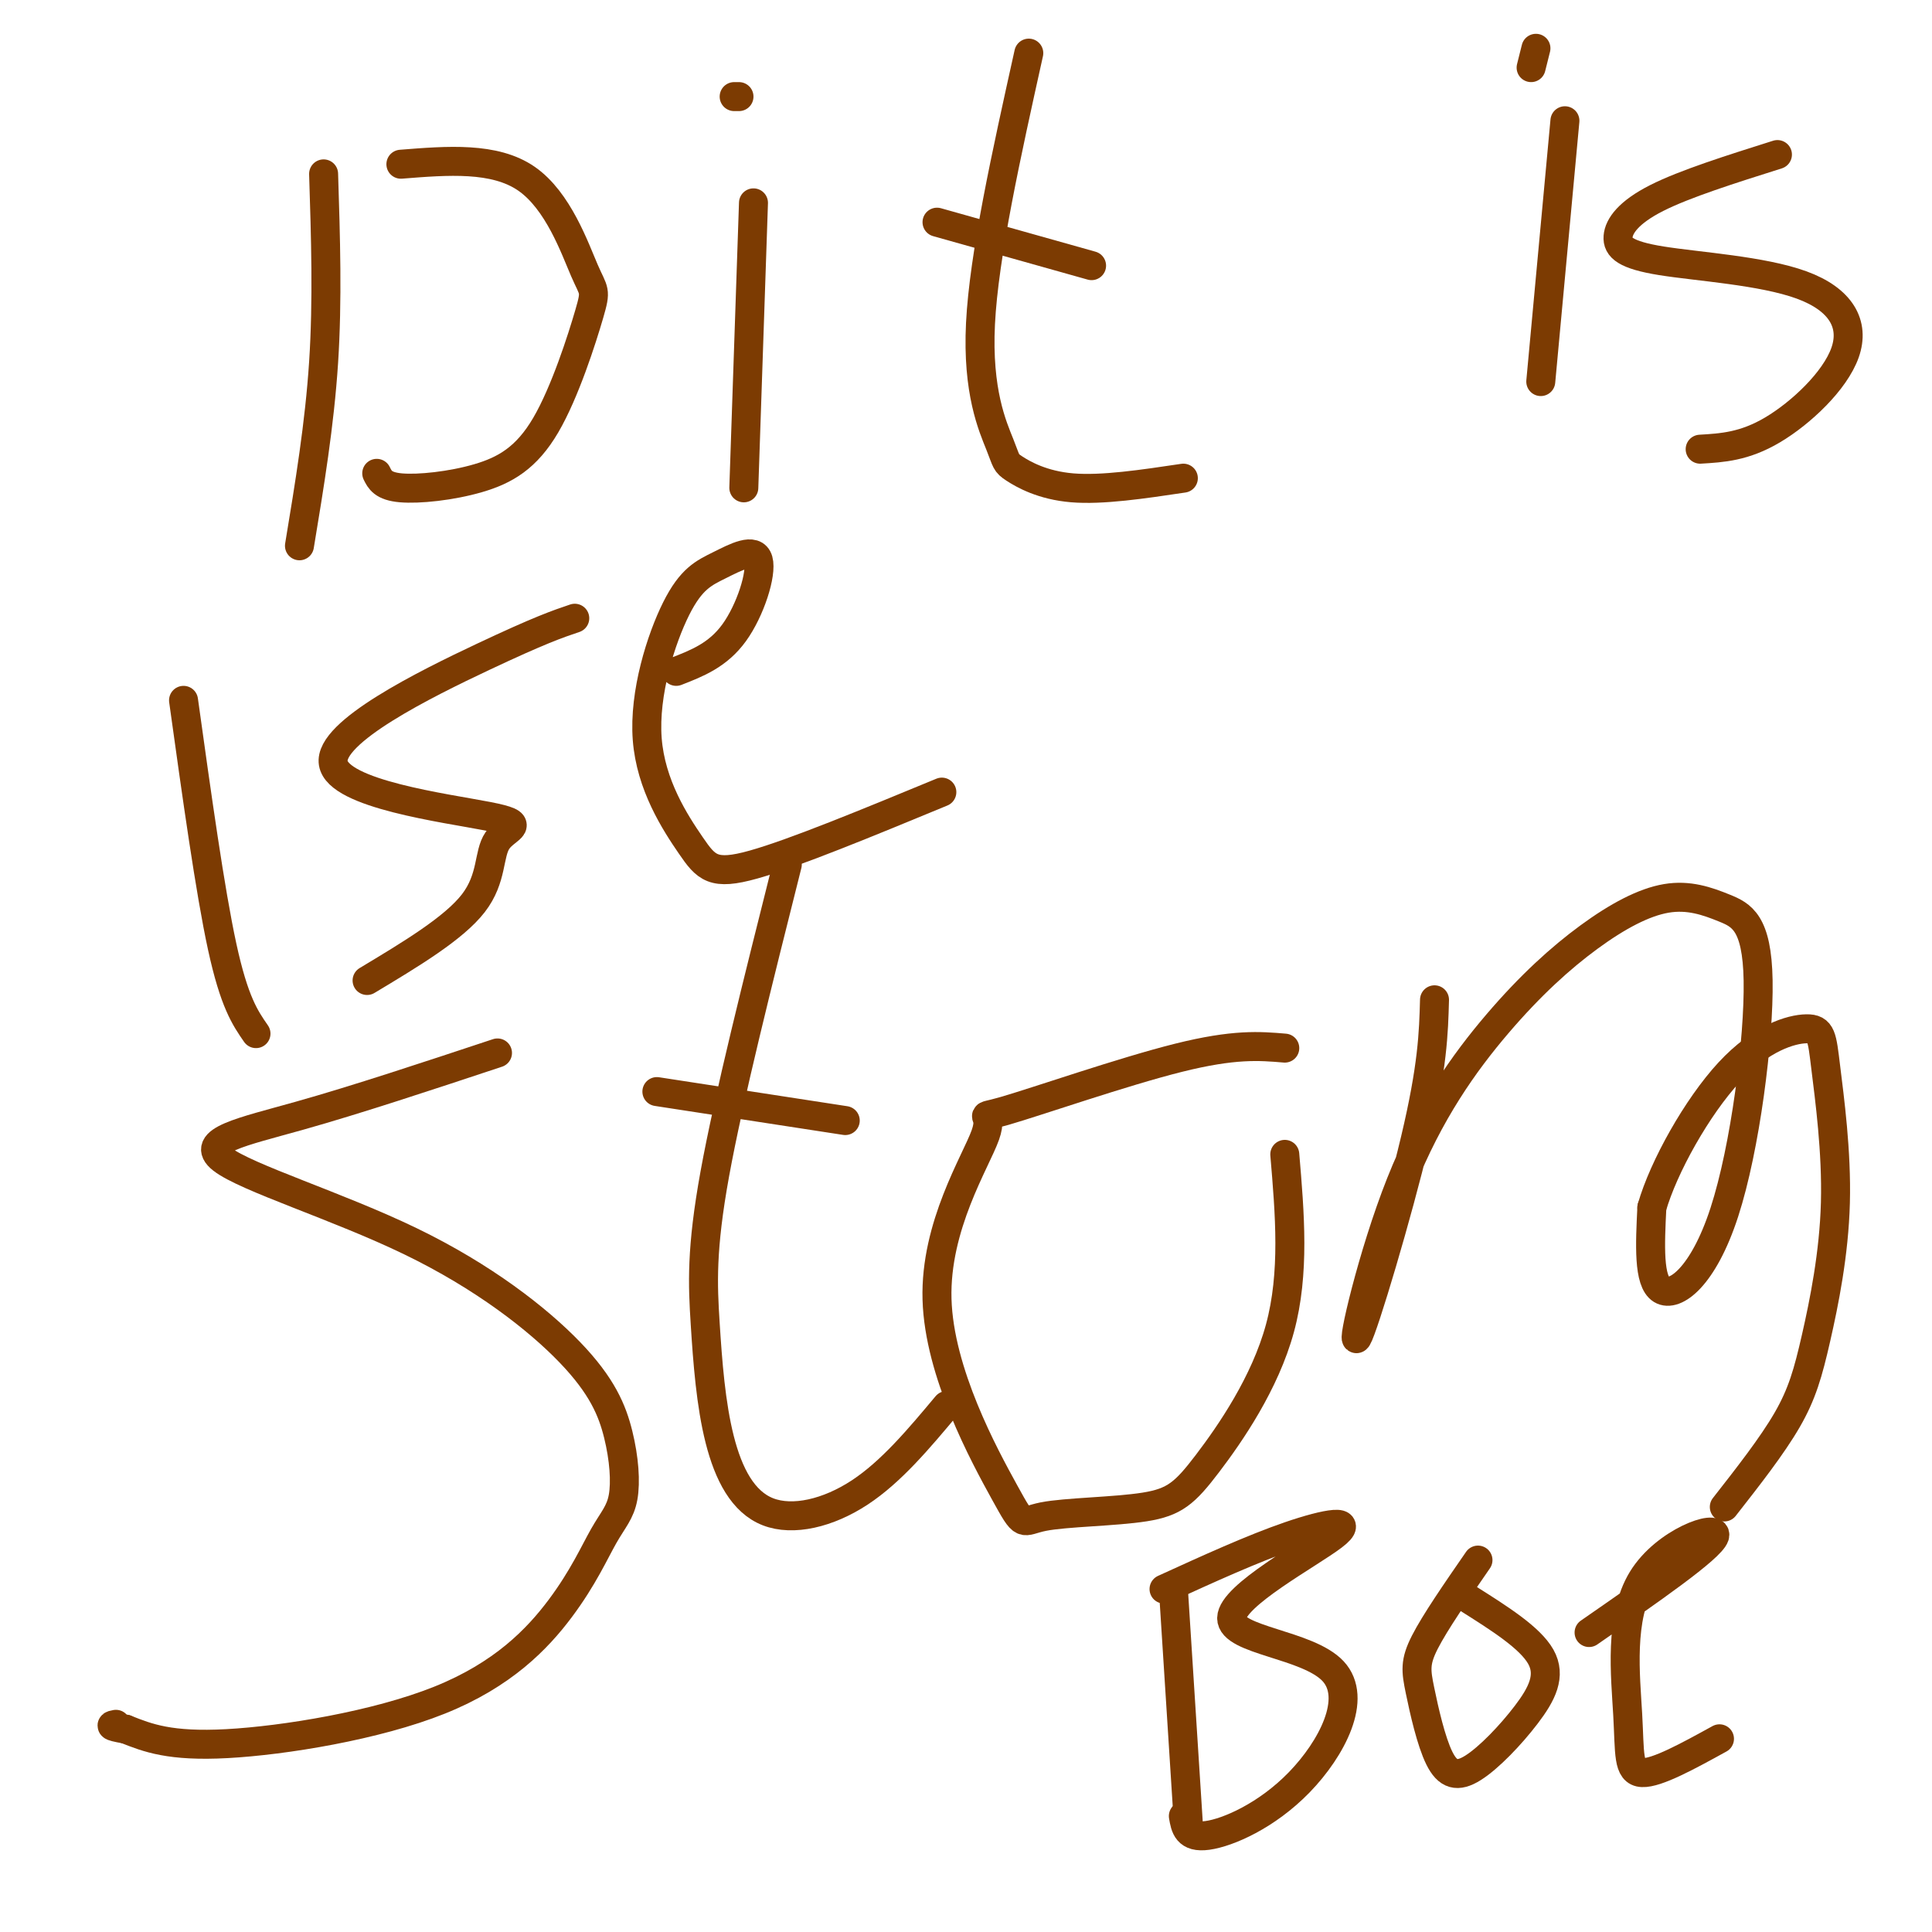
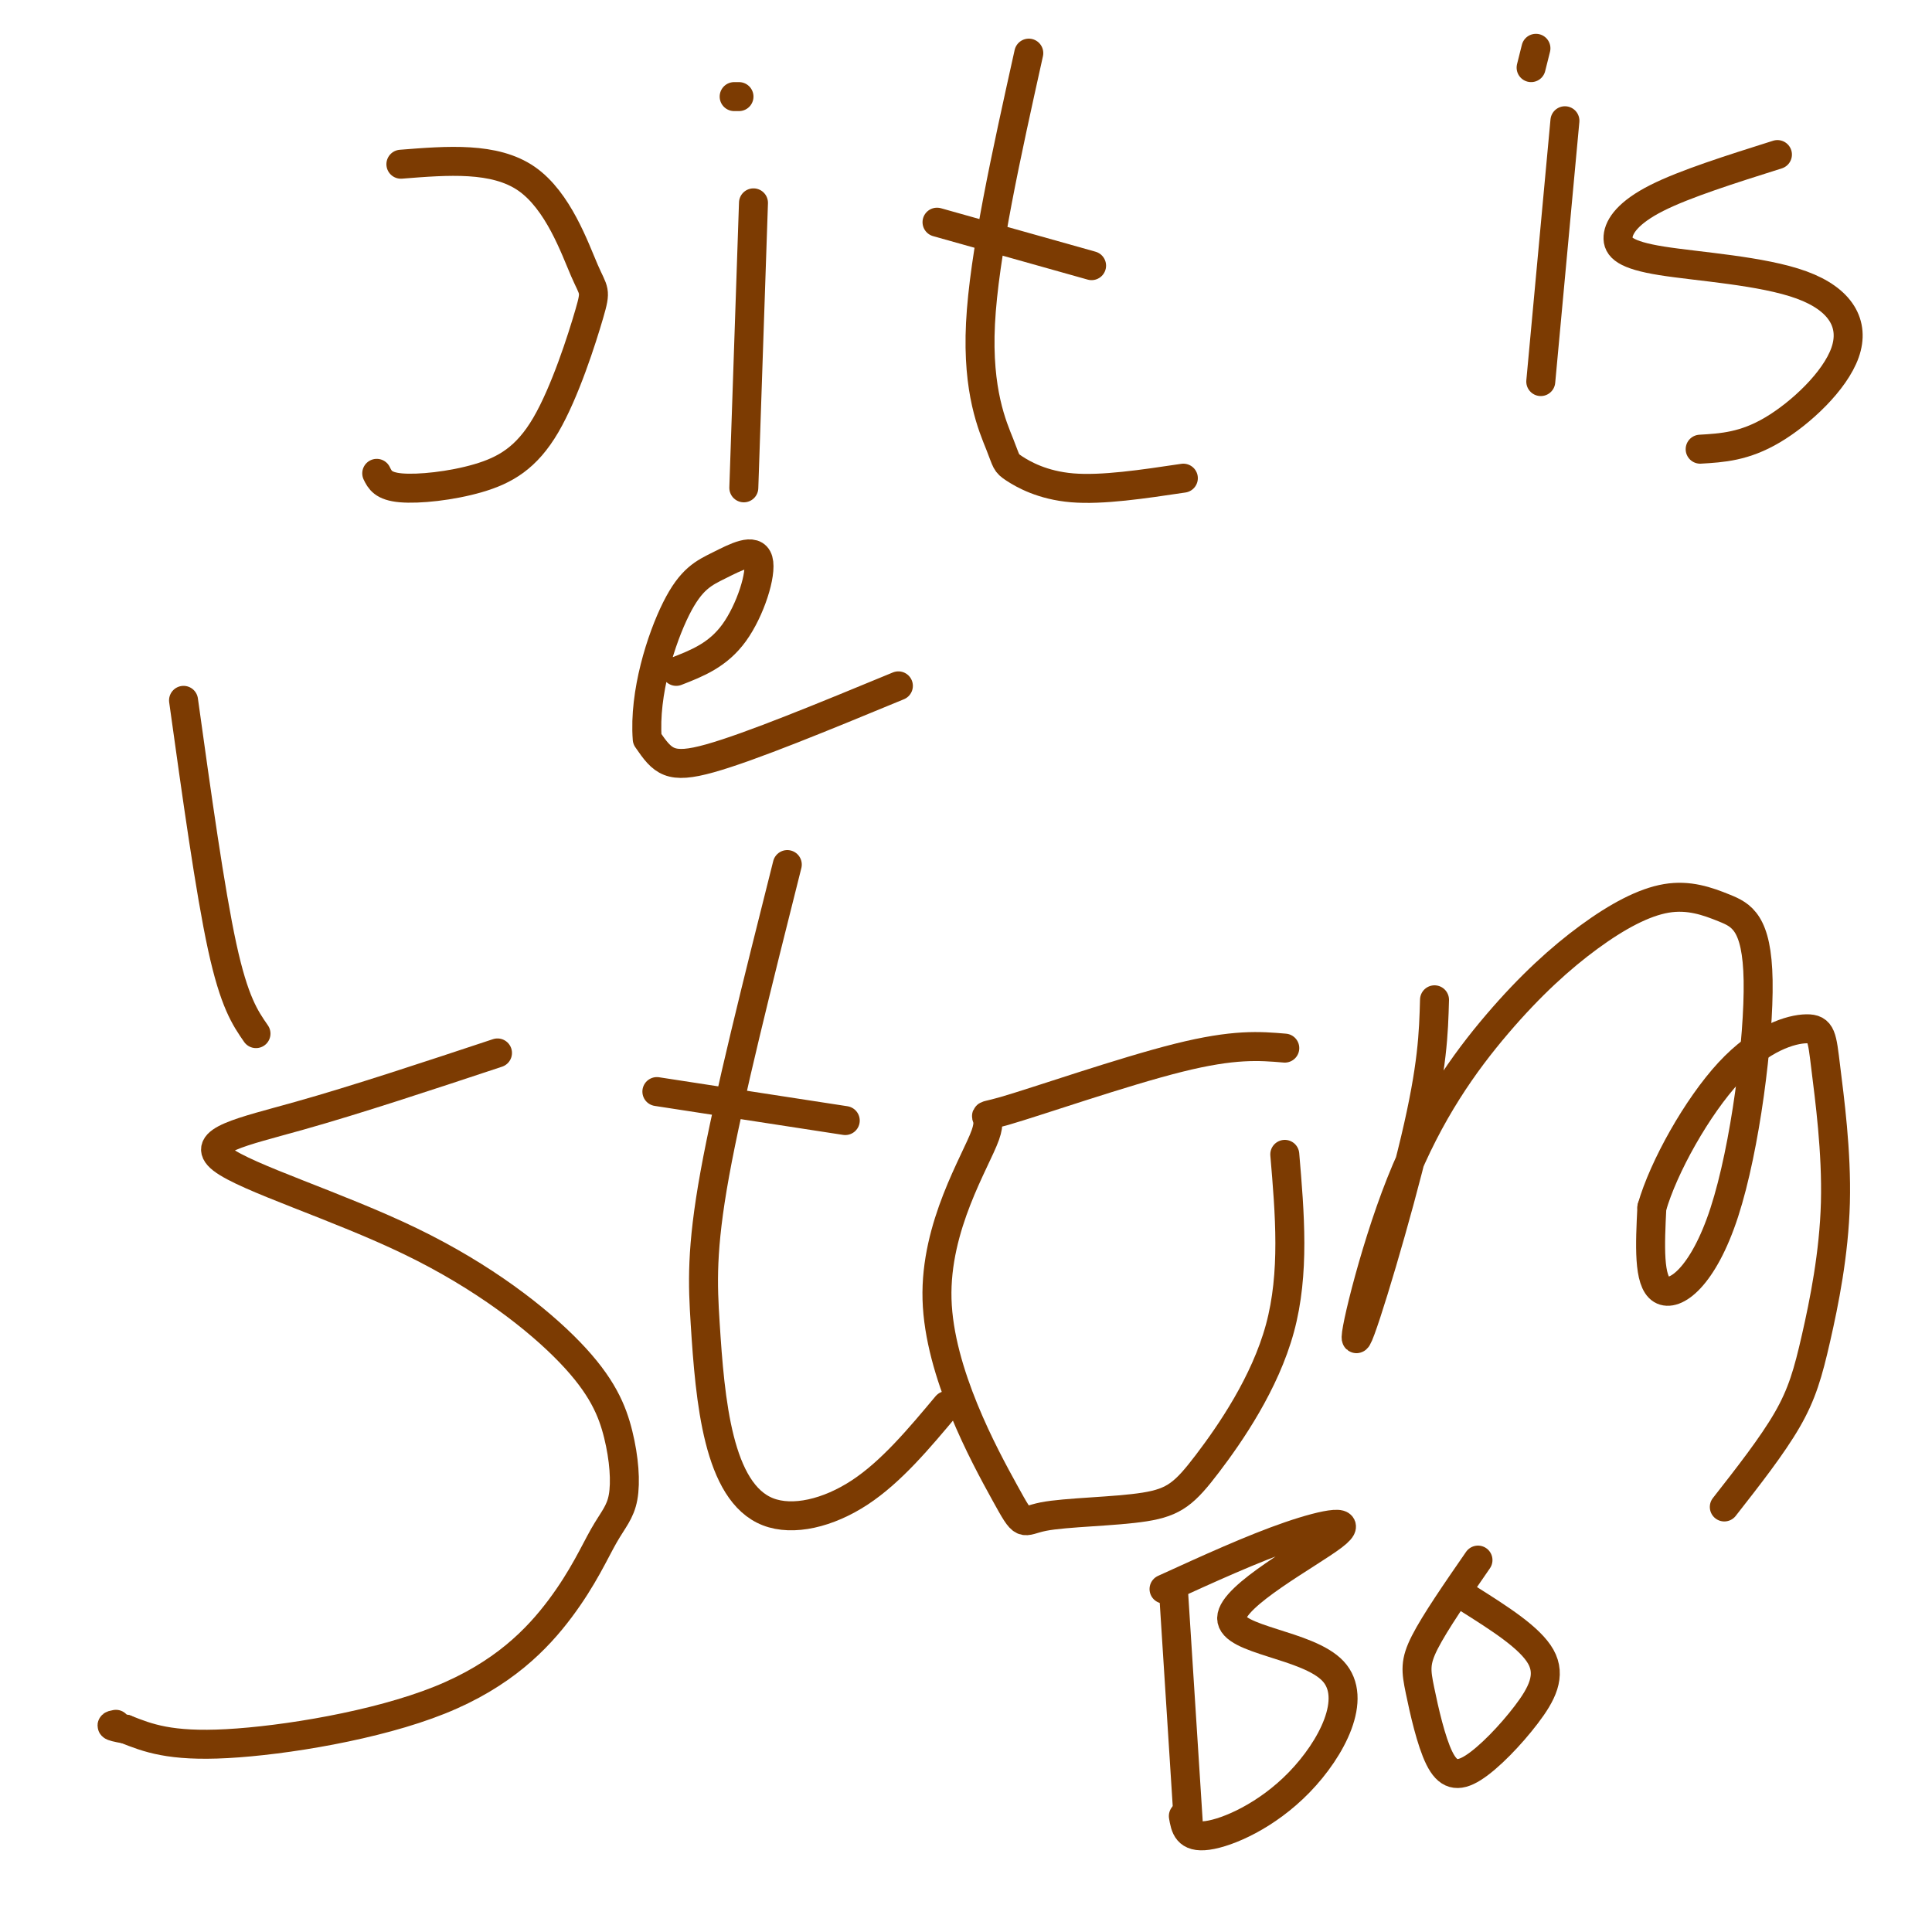
<svg xmlns="http://www.w3.org/2000/svg" viewBox="0 0 400 400" version="1.1">
  <g fill="none" stroke="#7C3B02" stroke-width="6" stroke-linecap="round" stroke-linejoin="round">
-     <path d="M67,36c0.417,13.083 0.833,26.167 0,39c-0.833,12.833 -2.917,25.417 -5,38" />
    <path d="M83,34c9.712,-0.775 19.423,-1.550 26,3c6.577,4.550 10.019,14.427 12,19c1.981,4.573 2.500,3.844 1,9c-1.500,5.156 -5.021,16.196 -9,23c-3.979,6.804 -8.417,9.370 -14,11c-5.583,1.630 -12.309,2.323 -16,2c-3.691,-0.323 -4.345,-1.661 -5,-3" />
    <path d="M156,42c0.000,0.000 -2.000,59.000 -2,59" />
    <path d="M152,20c0.000,0.000 1.000,0.000 1,0" />
    <path d="M213,11c-4.648,20.954 -9.295,41.907 -10,56c-0.705,14.093 2.533,21.324 4,25c1.467,3.676 1.164,3.797 3,5c1.836,1.203 5.810,3.486 12,4c6.190,0.514 14.595,-0.743 23,-2" />
    <path d="M194,46c0.000,0.000 32.000,9.000 32,9" />
    <path d="M324,25c0.000,0.000 -5.000,54.000 -5,54" />
    <path d="M368,32c-9.596,3.031 -19.193,6.061 -25,9c-5.807,2.939 -7.825,5.785 -8,8c-0.175,2.215 1.492,3.798 9,5c7.508,1.202 20.858,2.023 29,5c8.142,2.977 11.077,8.109 9,14c-2.077,5.891 -9.165,12.540 -15,16c-5.835,3.460 -10.418,3.730 -15,4" />
    <path d="M318,10c0.000,0.000 -1.000,4.000 -1,4" />
    <path d="M103,218c-14.581,4.834 -29.161,9.669 -41,13c-11.839,3.331 -20.935,5.160 -16,9c4.935,3.840 23.901,9.692 39,17c15.099,7.308 26.332,16.071 33,23c6.668,6.929 8.773,12.023 10,17c1.227,4.977 1.577,9.838 1,13c-0.577,3.162 -2.080,4.626 -4,8c-1.920,3.374 -4.257,8.657 -9,15c-4.743,6.343 -11.892,13.746 -25,19c-13.108,5.254 -32.174,8.358 -44,9c-11.826,0.642 -16.413,-1.179 -21,-3" />
    <path d="M26,358c-3.833,-0.667 -2.917,-0.833 -2,-1" />
    <path d="M163,179c-6.071,24.144 -12.141,48.289 -15,64c-2.859,15.711 -2.506,22.989 -2,31c0.506,8.011 1.167,16.756 3,24c1.833,7.244 4.840,12.989 10,15c5.160,2.011 12.474,0.289 19,-4c6.526,-4.289 12.263,-11.144 18,-18" />
    <path d="M136,226c0.000,0.000 39.000,6.000 39,6" />
    <path d="M266,217c-5.233,-0.441 -10.465,-0.882 -22,2c-11.535,2.882 -29.371,9.088 -36,11c-6.629,1.912 -2.050,-0.469 -4,5c-1.950,5.469 -10.430,18.787 -10,34c0.430,15.213 9.770,32.322 14,40c4.230,7.678 3.349,5.925 8,5c4.651,-0.925 14.834,-1.021 21,-2c6.166,-0.979 8.314,-2.840 13,-9c4.686,-6.160 11.910,-16.617 15,-28c3.090,-11.383 2.045,-23.691 1,-36" />
    <path d="M297,207c-0.188,6.877 -0.375,13.753 -4,29c-3.625,15.247 -10.687,38.864 -12,41c-1.313,2.136 3.124,-17.210 9,-32c5.876,-14.790 13.191,-25.025 20,-33c6.809,-7.975 13.113,-13.689 19,-18c5.887,-4.311 11.356,-7.219 16,-8c4.644,-0.781 8.463,0.564 12,2c3.537,1.436 6.794,2.962 7,15c0.206,12.038 -2.637,34.587 -7,48c-4.363,13.413 -10.247,17.689 -13,16c-2.753,-1.689 -2.377,-9.345 -2,-17" />
    <path d="M342,250c2.396,-8.389 9.387,-20.861 16,-28c6.613,-7.139 12.849,-8.943 16,-9c3.151,-0.057 3.217,1.634 4,8c0.783,6.366 2.282,17.407 2,28c-0.282,10.593 -2.345,20.736 -4,28c-1.655,7.264 -2.901,11.647 -6,17c-3.099,5.353 -8.049,11.677 -13,18" />
    <path d="M243,330c0.000,0.000 3.000,47.000 3,47" />
    <path d="M241,329c9.157,-4.179 18.314,-8.359 26,-11c7.686,-2.641 13.903,-3.744 9,0c-4.903,3.744 -20.924,12.335 -21,17c-0.076,4.665 15.794,5.405 21,11c5.206,5.595 -0.252,16.045 -7,23c-6.748,6.955 -14.785,10.416 -19,11c-4.215,0.584 -4.607,-1.708 -5,-4" />
    <path d="M306,323c-4.451,6.443 -8.902,12.885 -11,17c-2.098,4.115 -1.843,5.901 -1,10c0.843,4.099 2.276,10.510 4,14c1.724,3.490 3.741,4.059 7,2c3.259,-2.059 7.762,-6.747 11,-11c3.238,-4.253 5.211,-8.072 3,-12c-2.211,-3.928 -8.605,-7.964 -15,-12" />
-     <path d="M329,338c12.598,-8.730 25.196,-17.461 26,-20c0.804,-2.539 -10.187,1.113 -15,9c-4.813,7.887 -3.450,20.008 -3,28c0.450,7.992 -0.014,11.855 3,12c3.014,0.145 9.507,-3.427 16,-7" />
    <path d="M38,145c2.750,19.750 5.500,39.500 8,51c2.500,11.500 4.750,14.750 7,18" />
-     <path d="M119,128c-3.566,1.204 -7.132,2.408 -19,8c-11.868,5.592 -32.036,15.573 -31,22c1.036,6.427 23.278,9.300 32,11c8.722,1.700 3.925,2.227 2,5c-1.925,2.773 -0.979,7.792 -5,13c-4.021,5.208 -13.011,10.604 -22,16" />
-     <path d="M140,139c4.318,-1.678 8.637,-3.356 12,-8c3.363,-4.644 5.771,-12.252 5,-15c-0.771,-2.748 -4.720,-0.634 -8,1c-3.280,1.634 -5.890,2.789 -9,9c-3.110,6.211 -6.720,17.479 -6,27c0.720,9.521 5.771,17.294 9,22c3.229,4.706 4.637,6.345 13,4c8.363,-2.345 23.682,-8.672 39,-15" />
+     <path d="M140,139c4.318,-1.678 8.637,-3.356 12,-8c3.363,-4.644 5.771,-12.252 5,-15c-0.771,-2.748 -4.720,-0.634 -8,1c-3.280,1.634 -5.890,2.789 -9,9c-3.110,6.211 -6.720,17.479 -6,27c3.229,4.706 4.637,6.345 13,4c8.363,-2.345 23.682,-8.672 39,-15" />
  </g>
</svg>